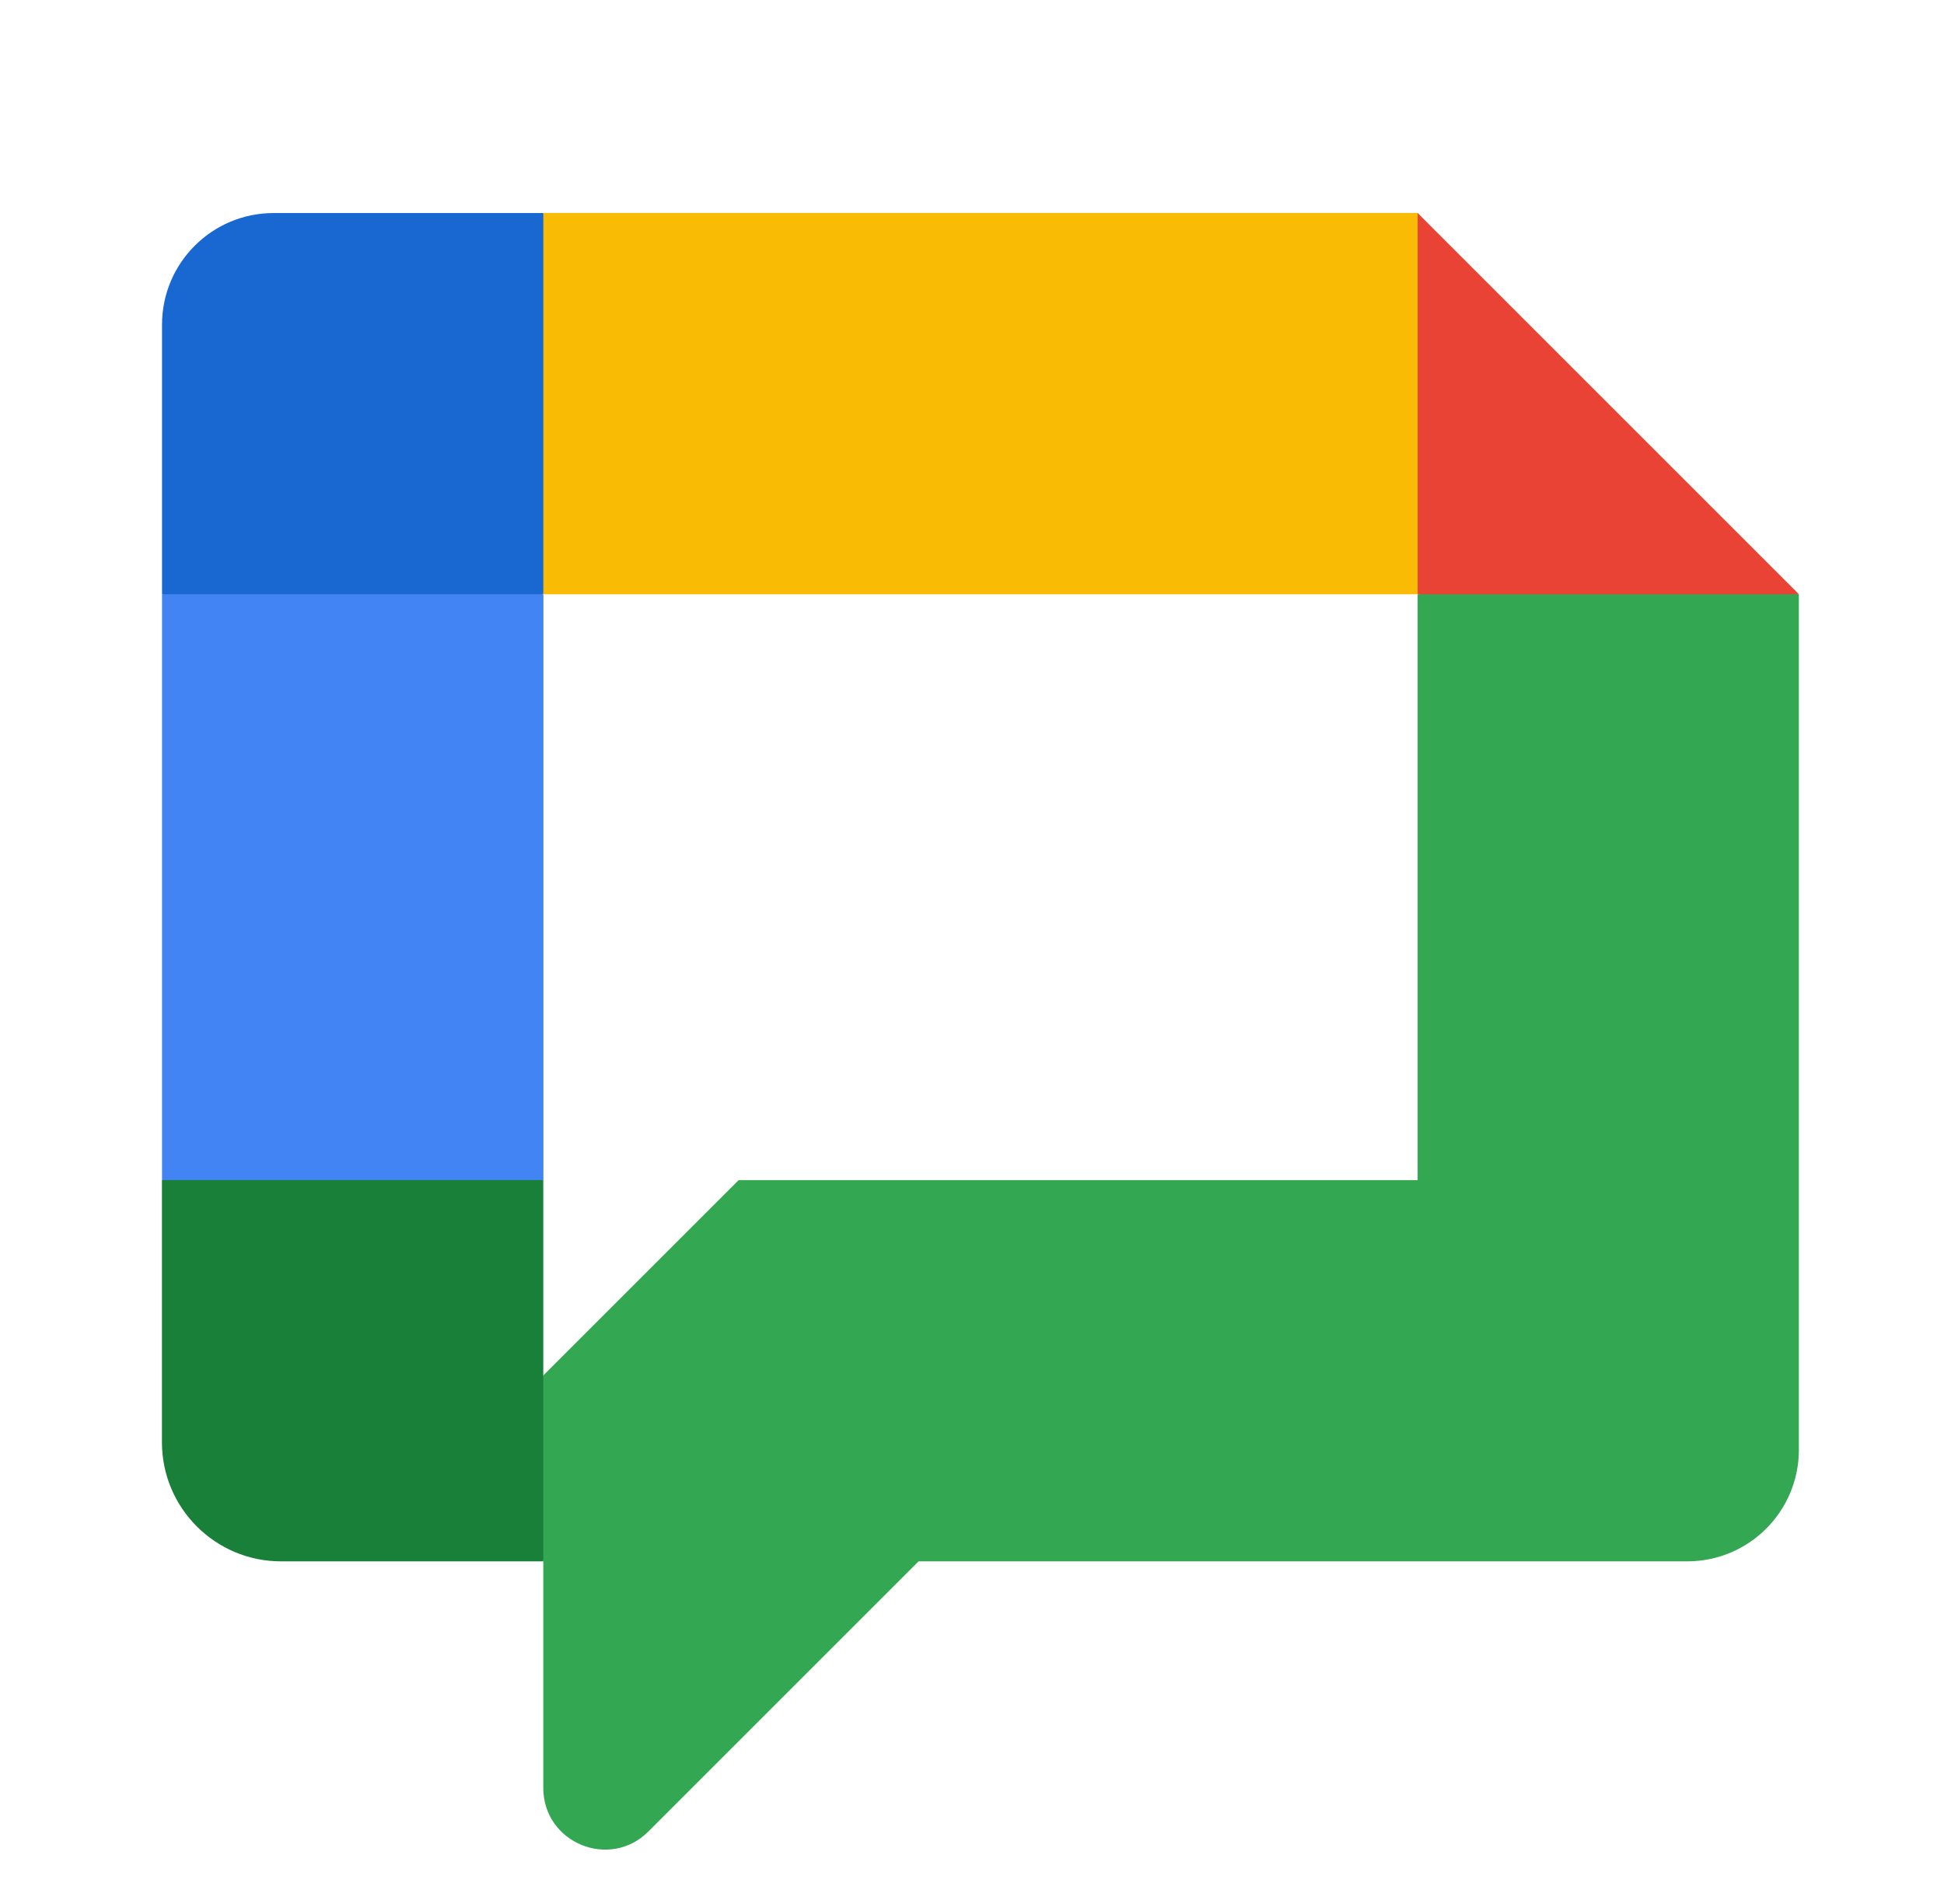
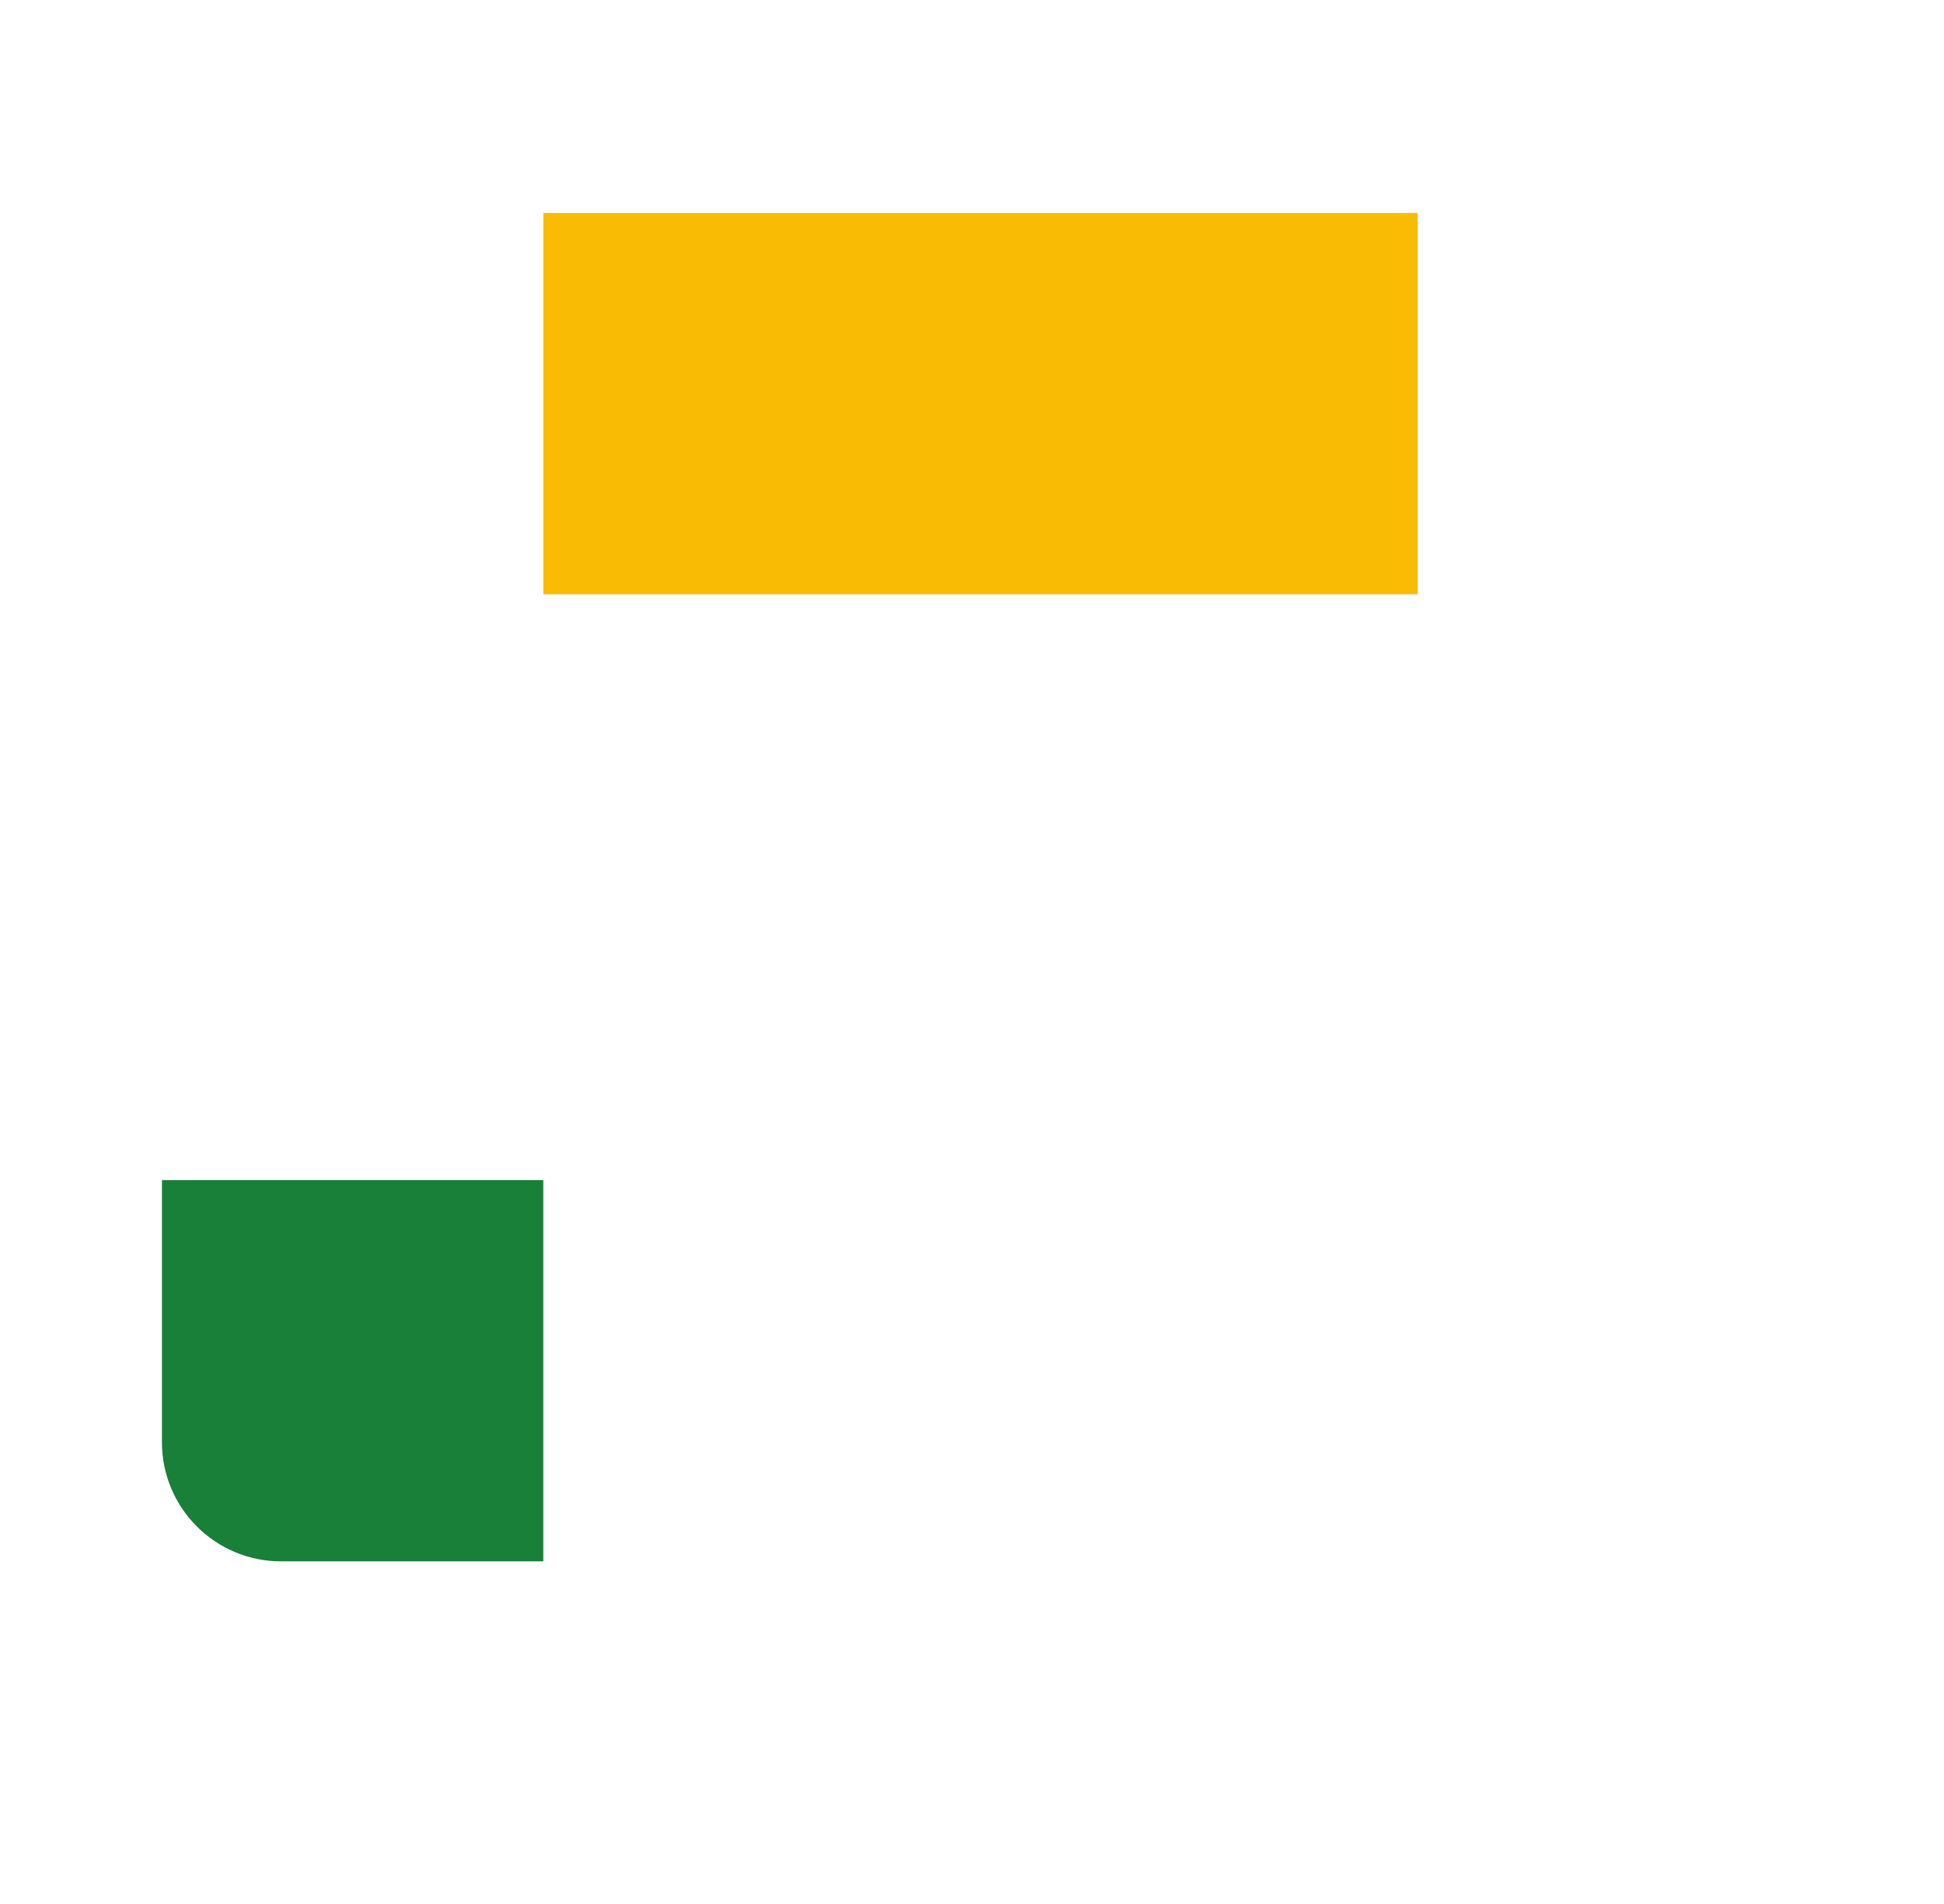
<svg xmlns="http://www.w3.org/2000/svg" width="49" height="48" viewBox="0 0 49 48" fill="none">
  <g clip-path="url(#clip0_5697_3199)">
    <mask id="mask0_5697_3199" style="mask-type:luminance" maskUnits="userSpaceOnUse" x="0" y="0" width="49" height="48">
      <path d="M48.715 0H0.715V48H48.715V0Z" fill="white" />
    </mask>
    <g mask="url(#mask0_5697_3199)">
-       <path d="M45.344 14.982L40.694 15.887L35.732 14.982L34.654 9.884L35.732 5.369L45.344 14.982Z" fill="#E94335" />
-       <path d="M35.732 14.982V29.752H18.617L13.694 34.675L13.057 36.975L13.694 39.362V45.075C13.694 46.457 15.367 47.15 16.344 46.172L23.154 39.362H42.529C44.082 39.362 45.342 38.102 45.342 36.55V14.982H35.729H35.732Z" fill="#34A753" />
-       <path d="M13.697 29.749L8.536 30.427L4.084 29.749V14.982L8.886 14.209L13.697 14.982V29.749Z" fill="#4284F3" />
-       <path d="M13.697 14.981H4.084V8.184C4.084 6.631 5.344 5.371 6.896 5.371H13.694L14.576 9.924L13.694 14.981H13.697Z" fill="#1967D1" />
      <path d="M4.082 36.362V29.75H13.694V39.362H7.082C5.427 39.362 4.082 38.017 4.082 36.362Z" fill="#188038" />
      <path d="M35.733 14.982V5.369H13.695V14.982H35.733Z" fill="#FABB04" />
    </g>
  </g>
  <defs>
    <clipPath id="clip0_5697_3199">
      <rect width="48" height="48" fill="white" transform="translate(0.715)" />
    </clipPath>
  </defs>
</svg>